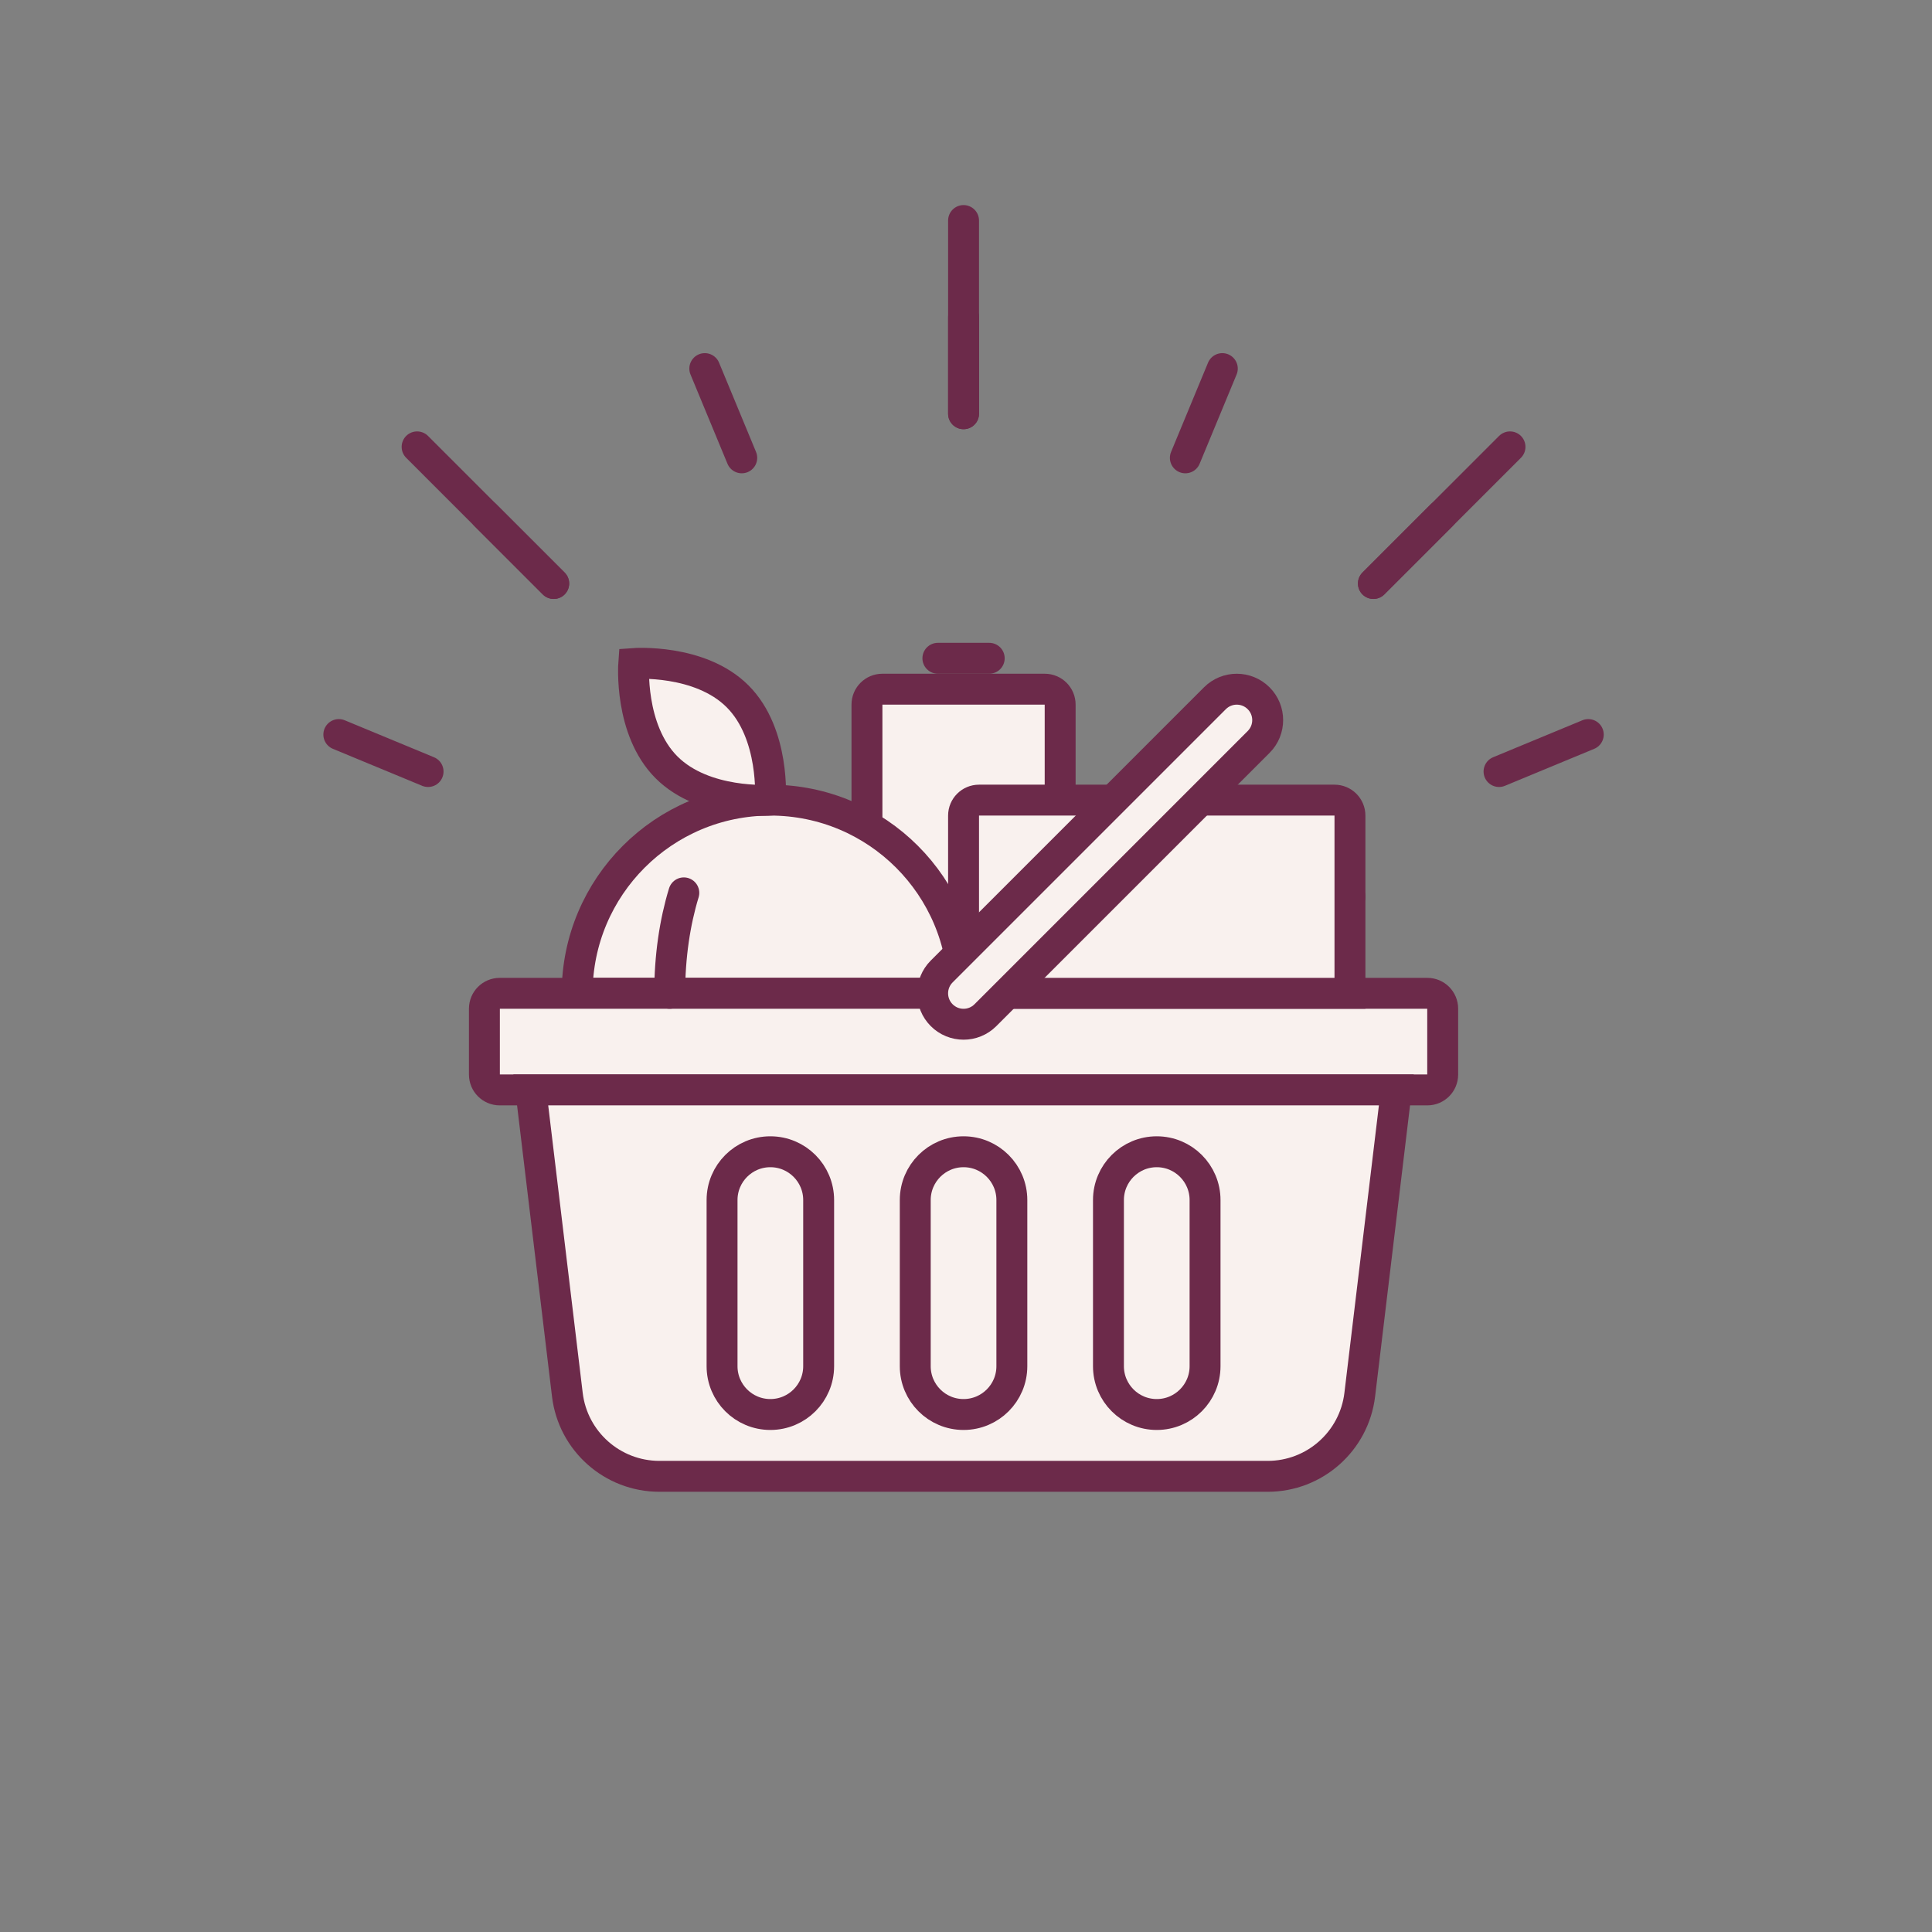
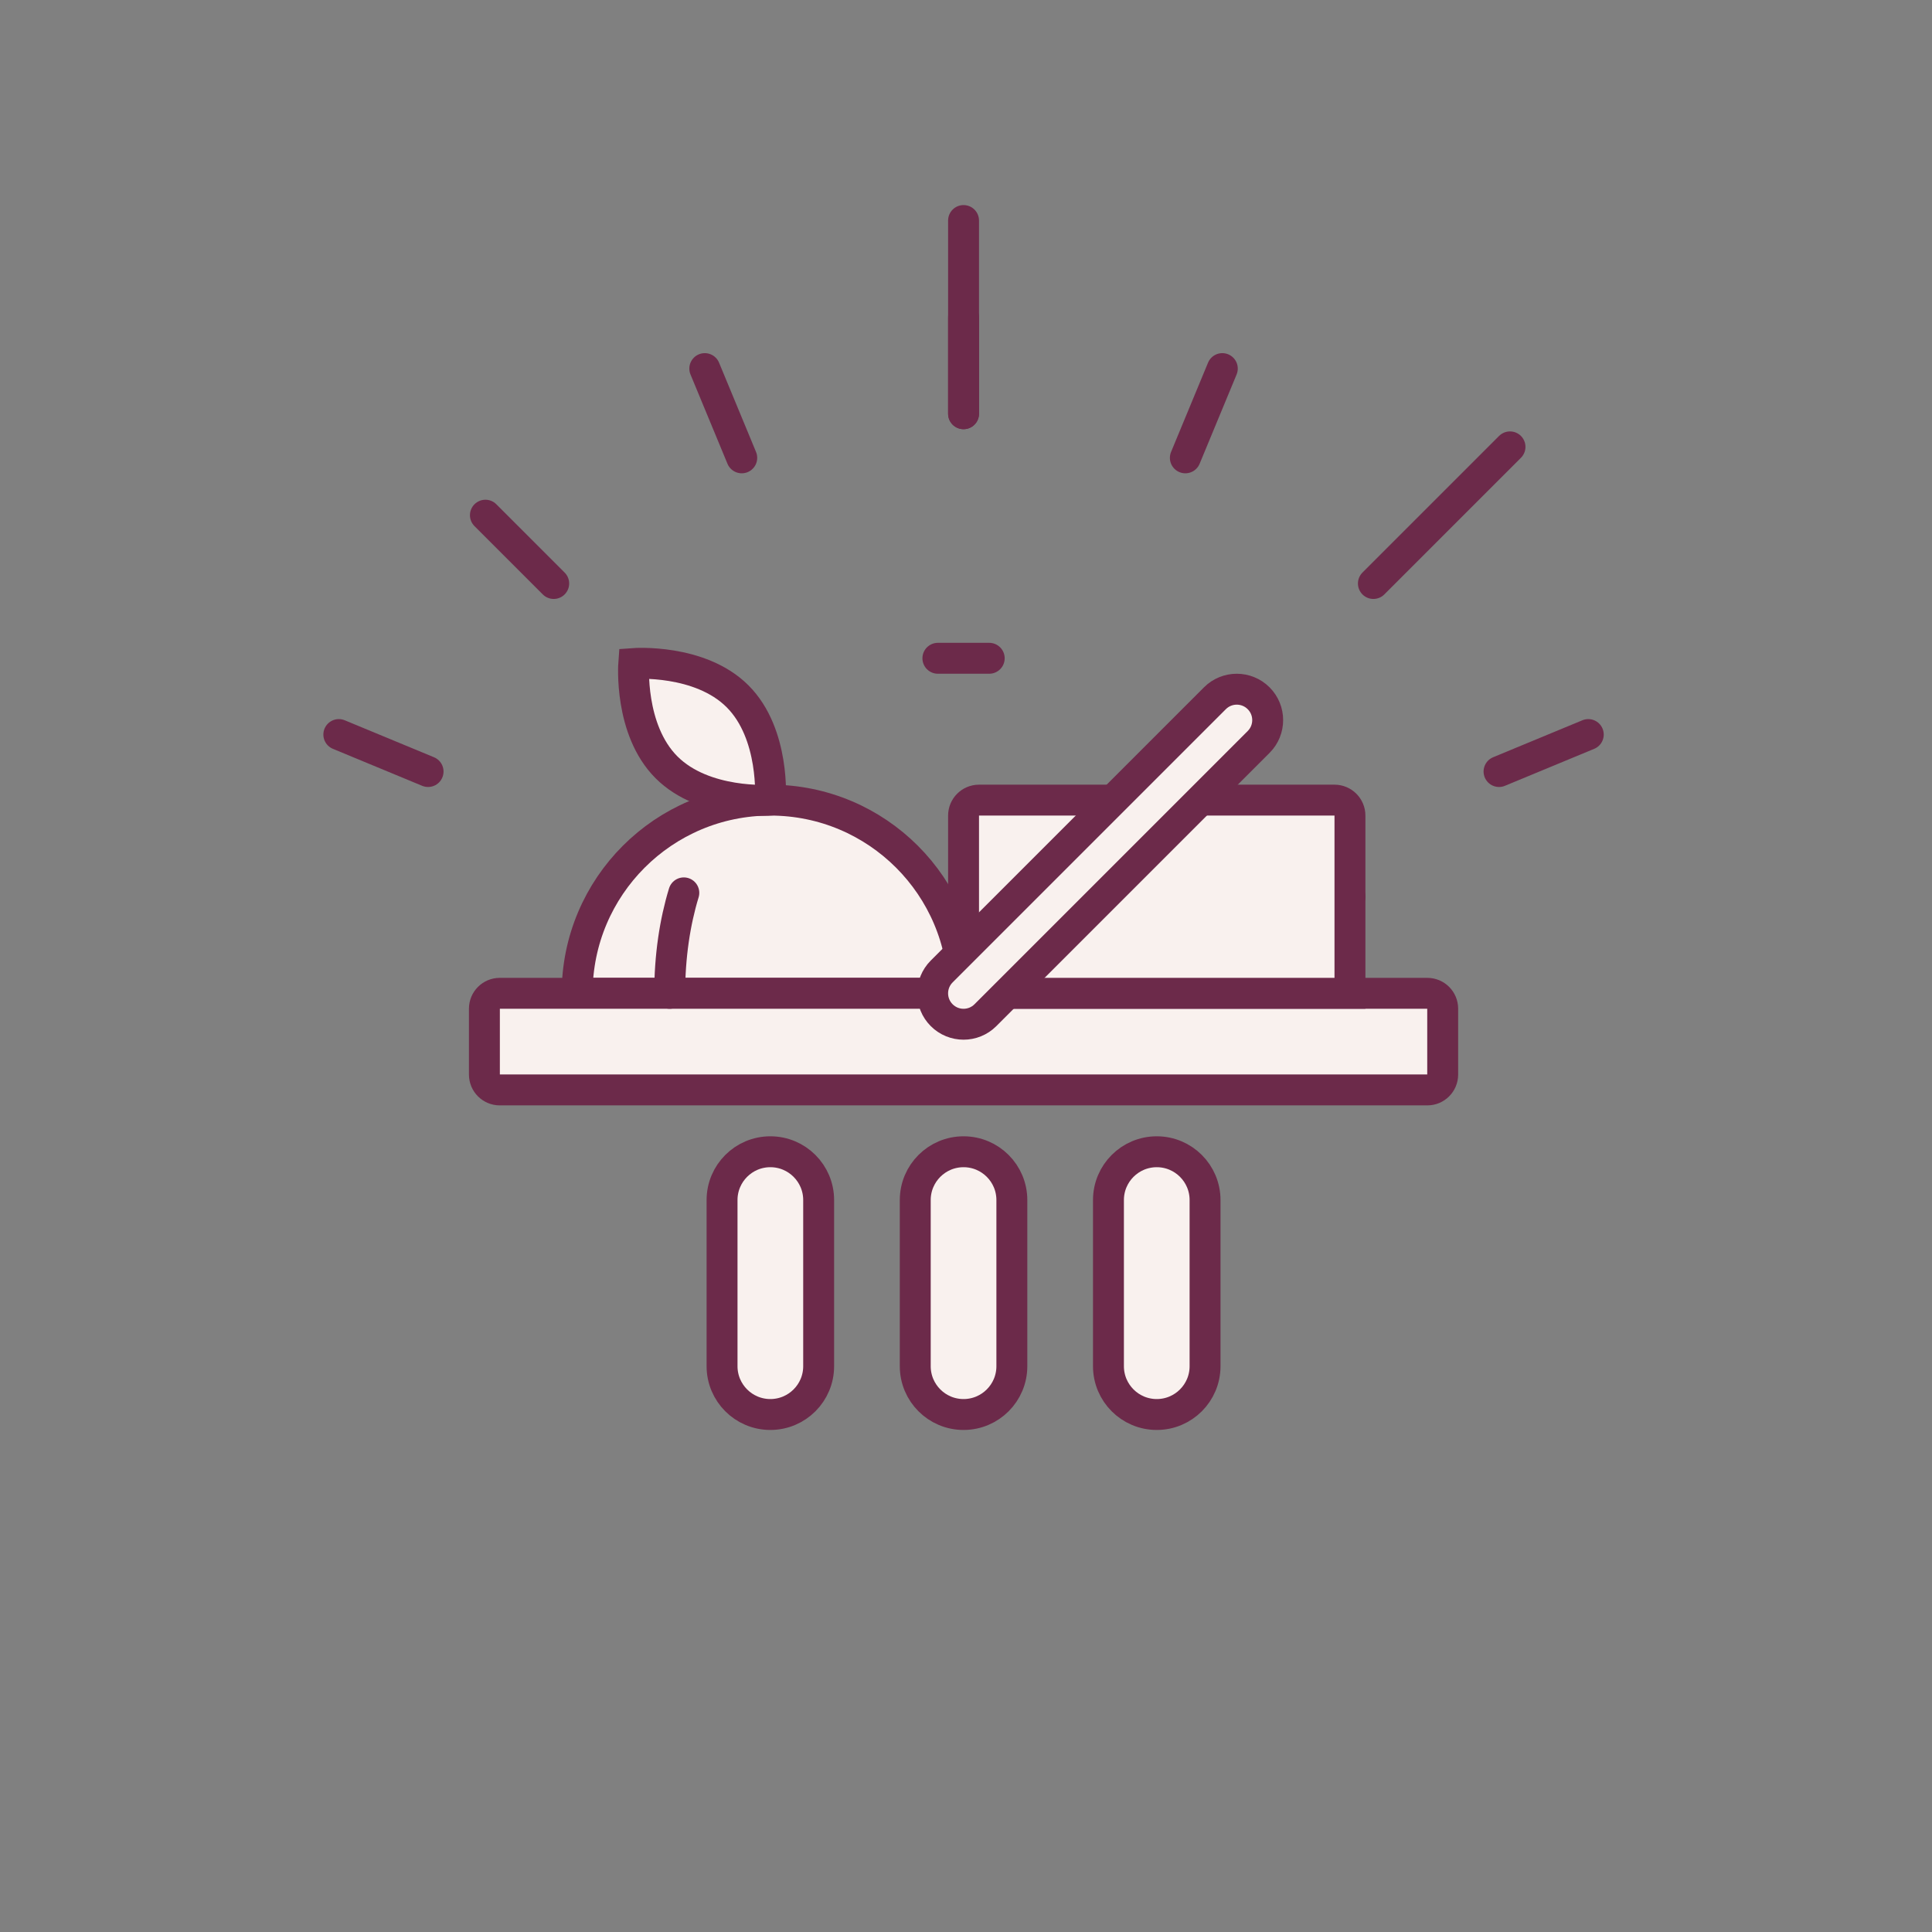
<svg xmlns="http://www.w3.org/2000/svg" version="1.1" id="katman_1" x="0px" y="0px" viewBox="0 0 2000 2000" style="enable-background:new 0 0 2000 2000;" xml:space="preserve">
  <rect x="0" y="0" width="2000" height="2000" fill="#808080" stroke="none" />
  <style type="text/css">
	.st0{fill:#F9F1EE;stroke:#6C2A4A;stroke-width:32;}
	.st1{fill:#6C2A4A;stroke:#22313F;stroke-width:32;stroke-linecap:round;stroke-linejoin:round;}
	.st2{display:none;fill:#6C2A4A;stroke:#22313F;stroke-width:32;stroke-linecap:round;stroke-linejoin:round;}
	.st3{fill:#6C2A4A;stroke:#6C2A4A;stroke-width:32;stroke-linecap:round;stroke-linejoin:round;}
	.st4{fill:#22313F;stroke:#6C2A4A;stroke-width:32;stroke-linecap:round;stroke-linejoin:round;}
</style>
  <g>
-     <path class="st0" d="M1081.54,713.45H913.39c-8.79,0-15.92,7.13-15.92,15.92v384.08h200V729.37   C1097.47,720.57,1090.34,713.45,1081.54,713.45z" />
    <path class="st0" d="M597.47,1028.29c0-110.46,89.54-200,200-200s200,89.54,200,200H597.47z" />
    <path class="st0" d="M1477.59,1128.29H517.34c-8.77,0-15.88-7.11-15.88-15.88v-68.25c0-8.77,7.11-15.88,15.88-15.88h960.25   c8.77,0,15.88,7.11,15.88,15.88v68.25C1493.47,1121.18,1486.36,1128.29,1477.59,1128.29z" />
-     <path class="st0" d="M1445.47,1128.29h-896l37.85,315.44c5.79,48.25,46.72,84.56,95.32,84.56h629.66   c48.6,0,89.52-36.31,95.32-84.56L1445.47,1128.29z" />
    <path class="st1" d="M997.47,1192.29" />
    <path class="st1" d="M997.47,1464.29" />
-     <path class="st1" d="M797.47,1192.29" />
    <path class="st1" d="M797.47,1464.29" />
    <path class="st2" d="M1197.47,1192.29" />
    <path class="st1" d="M1197.47,1464.29" />
    <line class="st3" x1="1297.47" y1="928.29" x2="1397.47" y2="928.29" />
    <line class="st4" x1="1024.04" y1="681.45" x2="970.89" y2="681.45" />
    <g>
      <path class="st0" d="M797.47,1192.29L797.47,1192.29c-27.61,0-50,22.39-50,50v172c0,27.61,22.39,50,50,50l0,0    c27.61,0,50-22.39,50-50v-172C847.47,1214.68,825.08,1192.29,797.47,1192.29z" />
      <path class="st0" d="M997.47,1192.29L997.47,1192.29c-27.61,0-50,22.39-50,50v172c0,27.61,22.39,50,50,50l0,0    c27.61,0,50-22.39,50-50v-172C1047.47,1214.68,1025.08,1192.29,997.47,1192.29z" />
      <path class="st0" d="M1197.47,1192.29L1197.47,1192.29c-27.61,0-50,22.39-50,50v172c0,27.61,22.39,50,50,50l0,0    c27.61,0,50-22.39,50-50v-172C1247.47,1214.68,1225.08,1192.29,1197.47,1192.29z" />
    </g>
    <path class="st0" d="M1381.47,828.29h-368c-8.84,0-16,7.16-16,16v184h400v-184C1397.47,835.45,1390.3,828.29,1381.47,828.29z" />
    <path class="st0" d="M797.47,828.29c0,0-68.43,5.11-107.48-33.94s-33.94-107.48-33.94-107.48s68.43-5.11,107.48,33.94   C802.58,759.86,797.47,828.29,797.47,828.29z" />
    <g>
      <path class="st0" d="M997.47,1060.29c-8.19,0-16.38-3.12-22.63-9.37c-12.5-12.49-12.5-32.76,0-45.25l282.84-282.84    c12.48-12.5,32.76-12.5,45.25,0c12.5,12.49,12.5,32.76,0,45.25l-282.84,282.84C1013.85,1057.16,1005.65,1060.29,997.47,1060.29z" />
    </g>
    <path class="st4" d="M707.89,924.29c-9.27,30.27-14.62,65.86-14.62,104" />
    <line class="st3" x1="997.47" y1="428.29" x2="997.47" y2="228.29" />
    <line class="st3" x1="997.47" y1="428.29" x2="997.47" y2="328.29" />
    <line class="st3" x1="767.86" y1="473.96" x2="729.59" y2="381.57" />
-     <line class="st3" x1="573.2" y1="604.03" x2="431.78" y2="462.6" />
    <line class="st3" x1="573.2" y1="604.03" x2="502.49" y2="533.32" />
    <line class="st3" x1="443.14" y1="798.68" x2="350.75" y2="760.41" />
    <line class="st3" x1="1551.79" y1="798.68" x2="1644.18" y2="760.41" />
    <line class="st3" x1="1421.73" y1="604.03" x2="1563.15" y2="462.6" />
-     <line class="st3" x1="1421.73" y1="604.03" x2="1492.44" y2="533.32" />
    <line class="st3" x1="1227.07" y1="473.96" x2="1265.34" y2="381.57" />
  </g>
</svg>